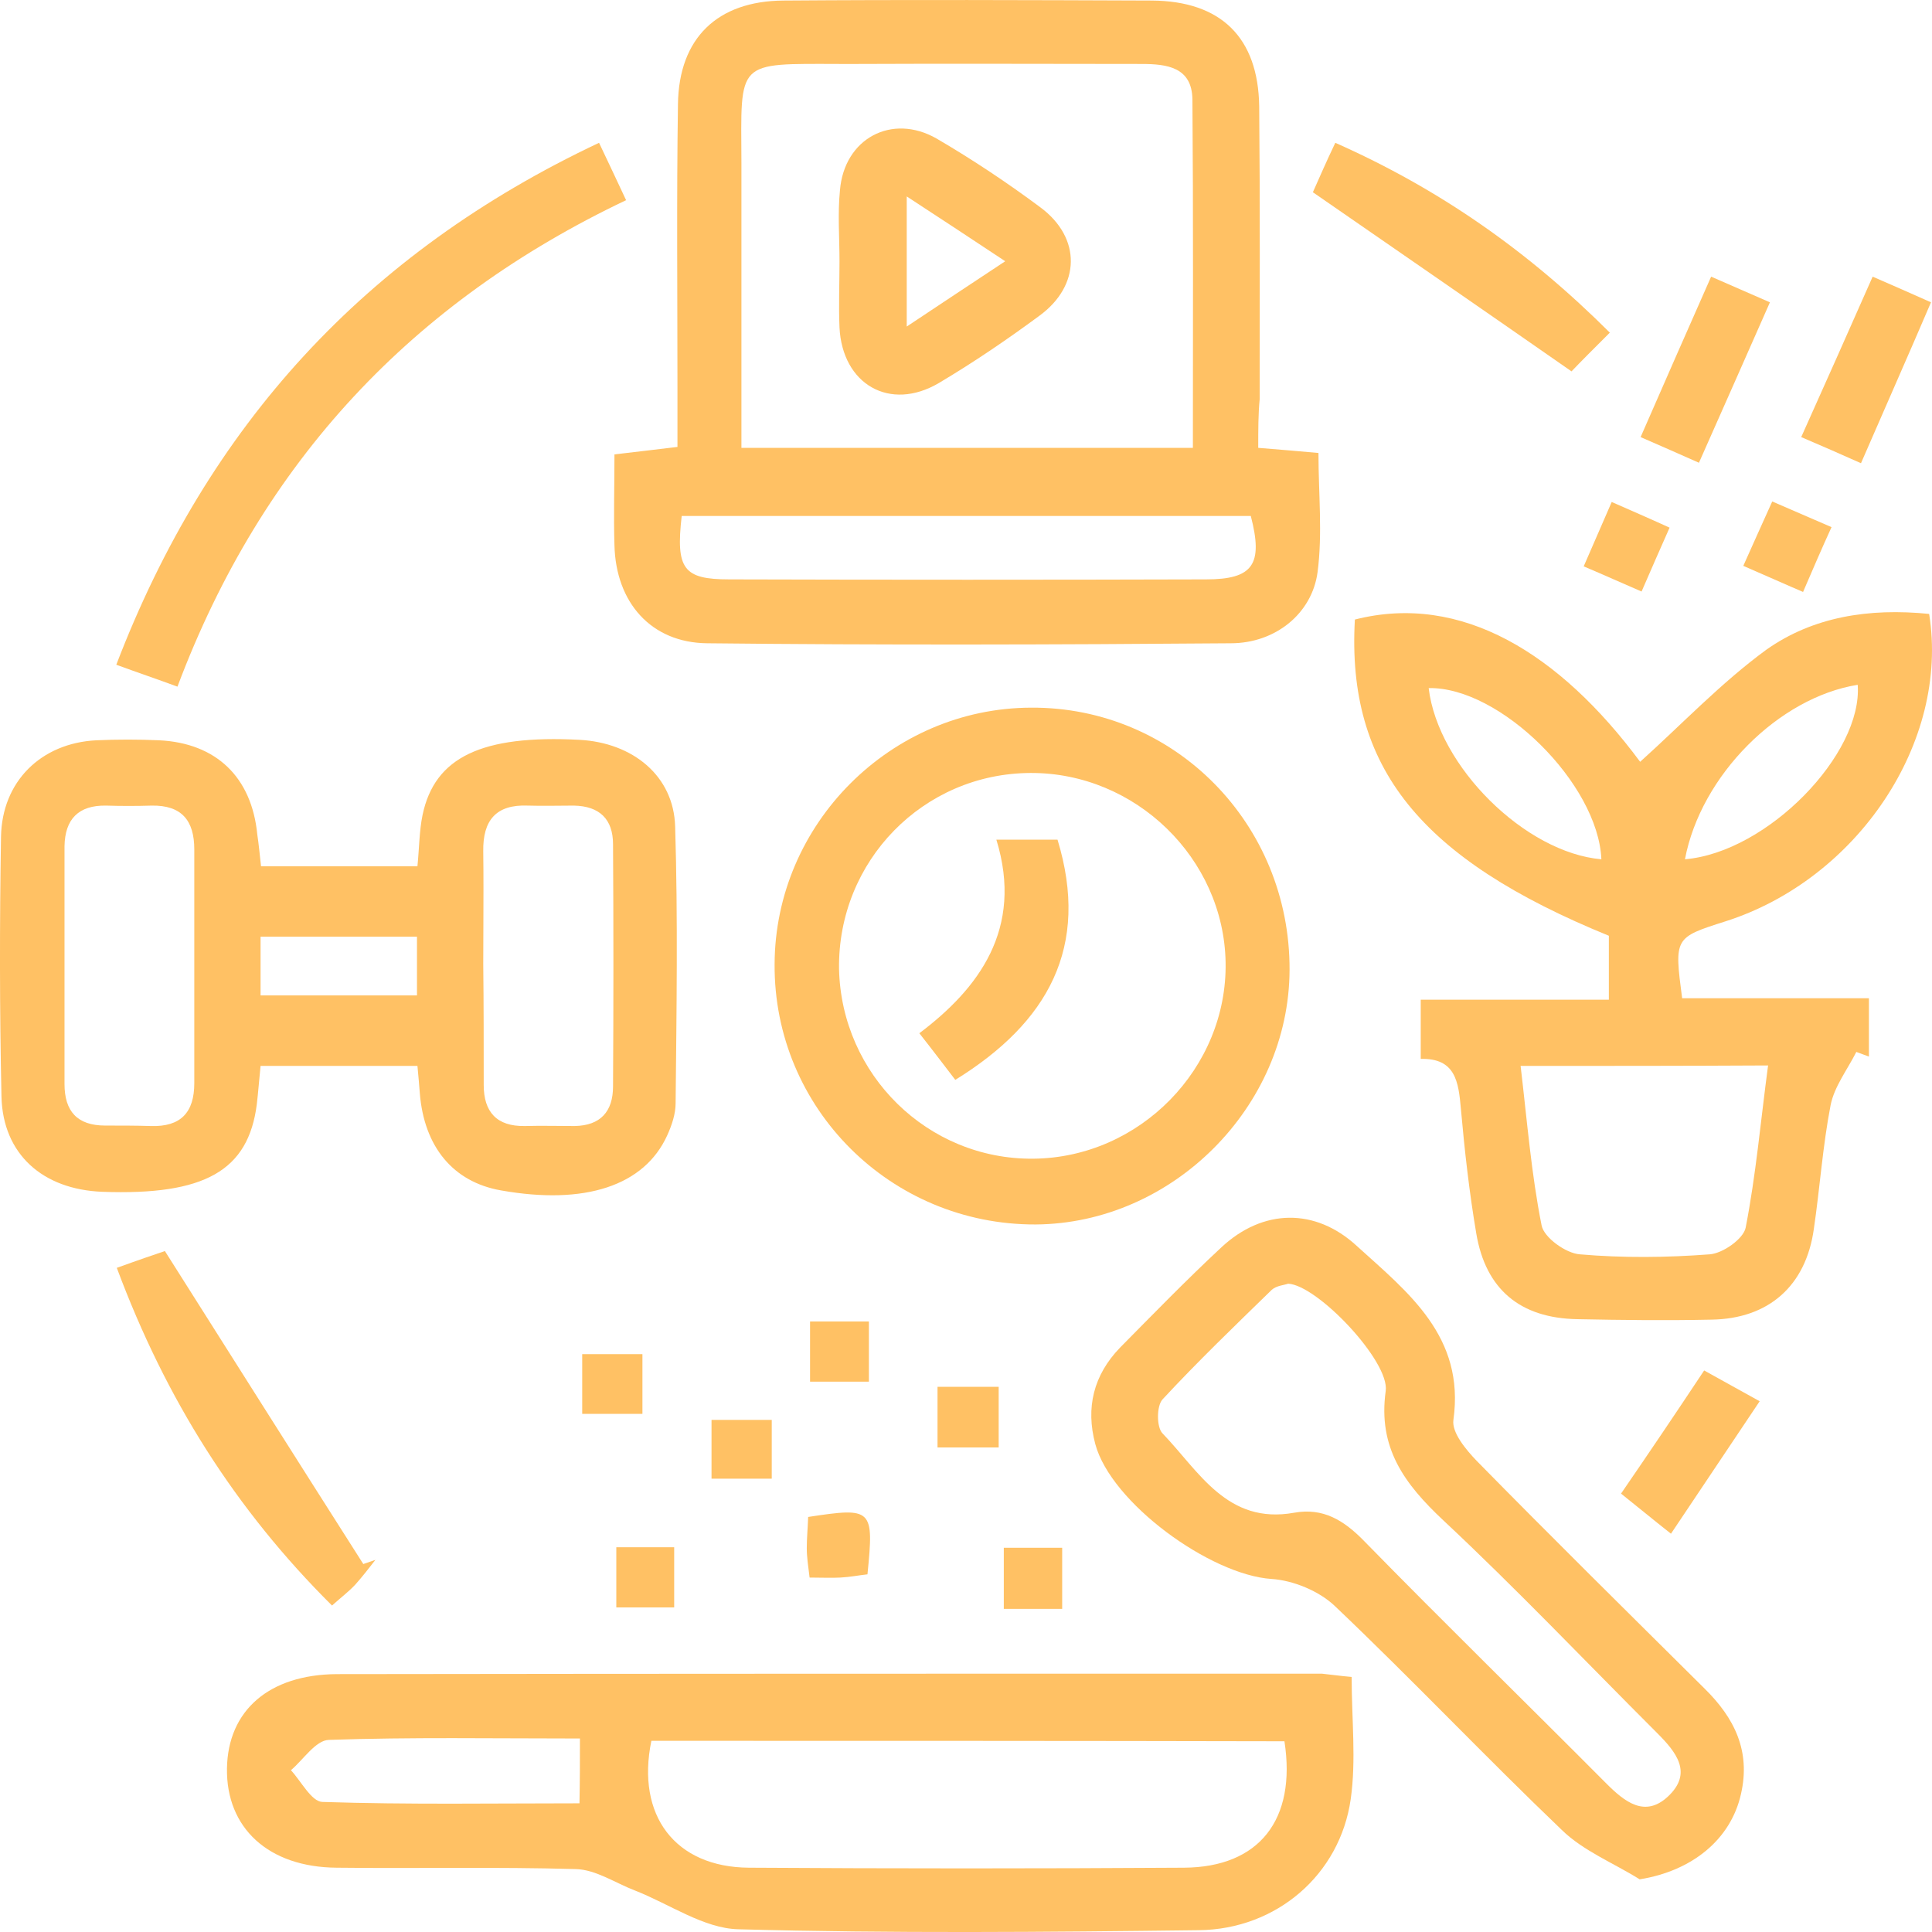
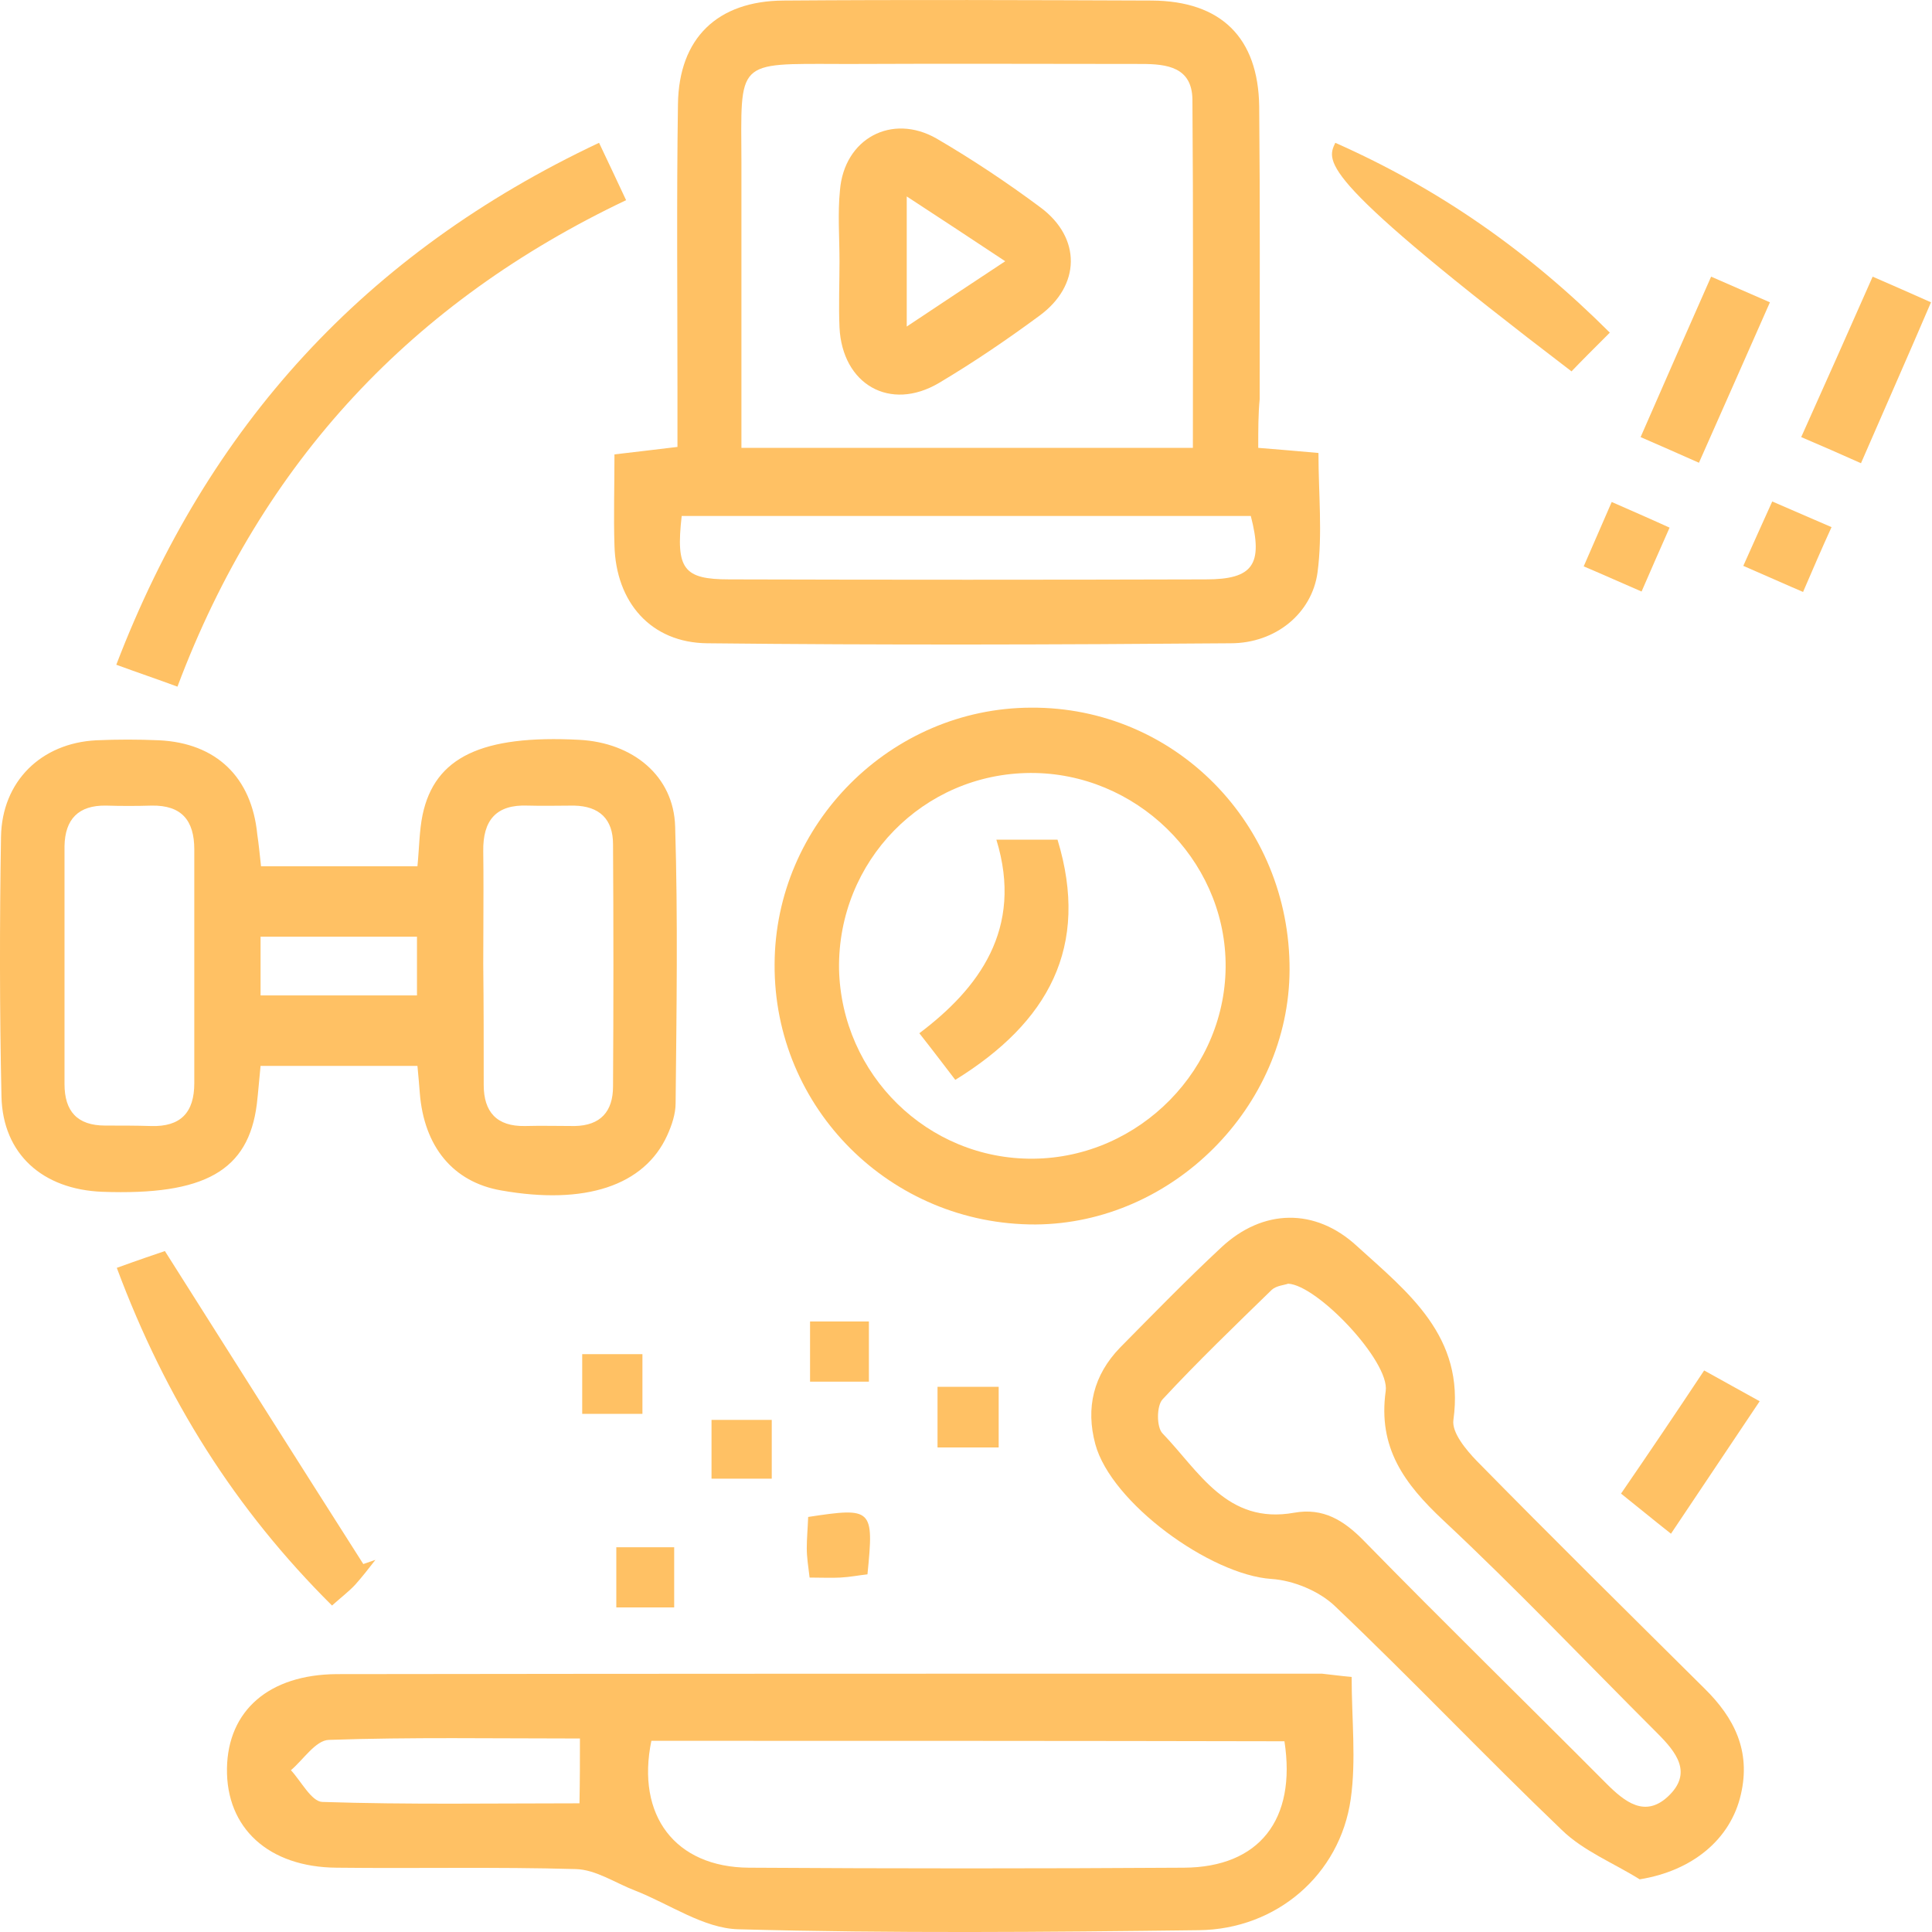
<svg xmlns="http://www.w3.org/2000/svg" width="46px" height="46px" viewBox="0 0 46.0 46.0">
  <defs>
    <clipPath id="i0">
      <path d="M1900,0 L1900,7575 L0,7575 L0,0 L1900,0 Z" />
    </clipPath>
    <clipPath id="i1">
      <path d="M12.804,0.013 C14.449,0.024 15.338,0.89 15.361,2.534 C15.383,4.855 15.372,7.187 15.372,9.508 C15.338,9.864 15.338,10.219 15.338,10.663 C15.894,10.708 16.283,10.741 16.772,10.785 C16.772,11.752 16.872,12.707 16.75,13.628 C16.617,14.606 15.75,15.316 14.683,15.316 C10.525,15.35 6.379,15.361 2.222,15.316 C0.877,15.305 0.043,14.339 0.01,12.984 C-0.012,12.296 0.01,11.596 0.01,10.819 C0.499,10.763 0.944,10.708 1.51,10.641 L1.51,9.253 C1.51,6.998 1.488,4.733 1.522,2.478 C1.544,0.912 2.455,0.024 4.034,0.013 C6.957,-0.009 9.881,0.002 12.804,0.013 Z M15.161,12.285 L1.611,12.285 C1.466,13.551 1.655,13.795 2.744,13.795 C6.524,13.806 10.314,13.806 14.094,13.795 C15.216,13.795 15.461,13.44 15.161,12.285 Z M5.779,1.523 L5.392,1.523 C2.883,1.518 3.024,1.421 3.033,3.877 L3.033,10.663 L13.782,10.663 C13.782,7.865 13.793,5.121 13.771,2.367 C13.76,1.601 13.171,1.523 12.56,1.523 C10.303,1.523 8.035,1.512 5.779,1.523 Z" />
    </clipPath>
    <clipPath id="i2">
-       <path d="M13.688,0.042 C14.177,3.096 11.976,6.361 8.841,7.361 C7.618,7.75 7.618,7.75 7.807,9.193 L12.254,9.193 L12.254,10.582 C12.154,10.548 12.054,10.504 11.954,10.471 C11.742,10.893 11.431,11.292 11.342,11.737 C11.153,12.714 11.086,13.713 10.942,14.691 C10.753,16.034 9.875,16.823 8.508,16.845 C7.441,16.867 6.385,16.856 5.317,16.834 C3.95,16.812 3.128,16.123 2.905,14.791 C2.739,13.813 2.627,12.814 2.539,11.825 C2.483,11.192 2.416,10.615 1.583,10.637 L1.583,9.227 L6.062,9.227 L6.062,7.705 C1.571,5.873 -0.185,3.696 0.015,0.176 C2.55,-0.469 4.895,0.986 6.807,3.563 C7.796,2.674 8.73,1.686 9.808,0.897 C10.92,0.109 12.254,-0.102 13.688,0.042 Z M9.853,10.793 C7.83,10.804 5.951,10.804 3.961,10.804 C4.117,12.125 4.217,13.38 4.461,14.602 C4.517,14.891 5.04,15.268 5.373,15.29 C6.396,15.379 7.441,15.368 8.463,15.29 C8.774,15.268 9.264,14.924 9.319,14.657 C9.564,13.402 9.675,12.125 9.853,10.793 Z M11.987,1.73 C10.108,2.03 8.252,3.885 7.874,5.884 C9.842,5.717 12.109,3.374 11.987,1.73 Z M1.772,1.808 C1.994,3.674 4.072,5.728 5.884,5.884 C5.807,4.085 3.472,1.775 1.772,1.808 Z" />
-     </clipPath>
+       </clipPath>
    <clipPath id="i3">
      <path d="M13.796,0.017 C15.063,0.084 16.042,0.872 16.075,2.083 C16.142,4.27 16.108,6.469 16.086,8.668 C16.086,8.924 15.997,9.19 15.886,9.435 C15.341,10.634 13.93,11.1 11.929,10.745 C10.784,10.545 10.095,9.701 9.995,8.424 C9.983,8.235 9.961,8.035 9.939,7.78 L6.204,7.78 C6.171,8.102 6.149,8.402 6.115,8.69 C5.915,10.279 4.87,10.867 2.436,10.778 C1.013,10.723 0.068,9.879 0.035,8.513 C-0.01,6.447 -0.01,4.393 0.024,2.327 C0.046,1.005 0.98,0.095 2.291,0.028 C2.792,0.006 3.292,0.006 3.792,0.028 C5.148,0.095 5.993,0.905 6.126,2.271 C6.16,2.494 6.182,2.727 6.215,3.027 L9.939,3.027 C9.983,2.582 9.983,2.183 10.061,1.805 C10.35,0.428 11.473,-0.105 13.796,0.017 Z M3.614,1.583 C3.247,1.594 2.881,1.594 2.525,1.583 C1.869,1.572 1.547,1.905 1.536,2.549 L1.536,8.213 C1.536,8.857 1.836,9.201 2.503,9.201 C2.869,9.201 3.236,9.201 3.592,9.212 C4.303,9.235 4.626,8.89 4.626,8.191 L4.626,2.627 C4.626,1.938 4.326,1.572 3.614,1.583 Z M11.506,2.671 C11.514,3.271 11.511,3.866 11.509,4.462 L11.506,5.359 C11.517,6.314 11.517,7.28 11.517,8.235 C11.517,8.879 11.829,9.224 12.496,9.212 C12.896,9.201 13.296,9.212 13.685,9.212 C14.296,9.201 14.596,8.868 14.596,8.269 C14.608,6.347 14.608,4.426 14.596,2.505 C14.596,1.905 14.274,1.594 13.663,1.583 C13.296,1.583 12.929,1.594 12.573,1.583 C11.806,1.55 11.495,1.938 11.506,2.671 Z M9.928,4.704 L6.204,4.704 L6.204,6.103 L9.928,6.103 L9.928,4.704 Z" />
    </clipPath>
    <clipPath id="i4">
      <path d="M26.067,0 C26.289,0.022 26.511,0.056 26.778,0.078 C26.778,1.088 26.889,2.055 26.756,2.987 C26.5,4.787 24.989,6.086 23.143,6.108 C19.486,6.153 15.818,6.186 12.172,6.086 C11.35,6.064 10.538,5.486 9.716,5.164 C9.249,4.986 8.782,4.664 8.304,4.653 C6.414,4.598 4.513,4.642 2.613,4.62 C0.99,4.609 -0.022,3.676 0,2.254 C0.023,0.877 1.001,0.022 2.613,0.011 C10.427,0 18.252,0 26.067,0 Z M10.105,1.599 C9.738,3.376 10.671,4.609 12.428,4.62 C15.885,4.642 19.331,4.642 22.788,4.62 C24.577,4.609 25.467,3.476 25.178,1.61 C20.153,1.599 15.129,1.599 10.105,1.599 Z M2.424,1.577 C2.112,1.588 1.823,2.043 1.523,2.299 C1.768,2.565 2.012,3.043 2.268,3.054 C4.313,3.121 6.359,3.087 8.393,3.087 C8.404,2.532 8.404,2.11 8.404,1.544 C6.336,1.544 4.38,1.51 2.424,1.577 Z" />
    </clipPath>
    <clipPath id="i5">
      <path d="M6.321,0.671 C7.544,1.781 8.9,2.825 8.622,4.813 C8.578,5.113 8.922,5.524 9.178,5.79 C10.967,7.612 12.79,9.411 14.602,11.21 C15.314,11.91 15.703,12.698 15.469,13.72 C15.225,14.808 14.302,15.552 13.057,15.752 C12.435,15.363 11.712,15.075 11.201,14.575 C9.378,12.831 7.644,10.999 5.81,9.255 C5.432,8.889 4.809,8.633 4.287,8.6 C2.831,8.5 0.474,6.79 0.096,5.391 C-0.137,4.524 0.052,3.747 0.685,3.092 C1.475,2.292 2.264,1.481 3.098,0.704 C4.087,-0.218 5.332,-0.24 6.321,0.671 Z M4.687,1.57 C4.598,1.604 4.409,1.615 4.298,1.715 C3.42,2.57 2.531,3.425 1.697,4.324 C1.552,4.48 1.552,4.991 1.697,5.135 C2.564,6.035 3.231,7.312 4.832,7.023 C5.521,6.901 6.01,7.201 6.488,7.689 C8.389,9.633 10.345,11.543 12.268,13.475 C12.702,13.909 13.18,14.286 13.724,13.786 C14.336,13.22 13.924,12.72 13.469,12.265 C11.779,10.577 10.123,8.833 8.378,7.201 C7.455,6.335 6.821,5.479 7.01,4.125 C7.11,3.425 5.387,1.604 4.687,1.57 Z" />
    </clipPath>
    <clipPath id="i6">
      <path d="M6.103,0 C9.526,-0.022 12.272,2.766 12.261,6.242 C12.25,9.507 9.471,12.283 6.214,12.305 C2.768,12.316 -0.022,9.54 0,6.108 C0.011,2.766 2.768,0.011 6.103,0 Z M6.092,1.555 C3.535,1.566 1.501,3.654 1.534,6.219 C1.59,8.74 3.646,10.762 6.158,10.739 C8.693,10.717 10.782,8.585 10.738,6.064 C10.694,3.587 8.593,1.544 6.092,1.555 Z" />
    </clipPath>
    <clipPath id="i7">
      <path d="M11.494,0 C11.705,0.444 11.894,0.844 12.138,1.366 C7.07,3.776 3.479,7.563 1.456,12.949 C0.945,12.76 0.545,12.627 0,12.427 C2.179,6.741 5.914,2.632 11.494,0 Z" />
    </clipPath>
    <clipPath id="i8">
      <path d="M1.145,0 C2.768,2.565 4.313,5.009 5.869,7.452 C5.969,7.419 6.058,7.385 6.158,7.352 C6.003,7.552 5.847,7.752 5.68,7.94 C5.525,8.107 5.347,8.24 5.124,8.44 C2.823,6.153 1.167,3.532 0,0.4 C0.522,0.211 0.945,0.067 1.145,0 Z" />
    </clipPath>
    <clipPath id="i9">
-       <path d="M0.534,0 C3.012,1.099 5.124,2.577 7.07,4.52 C6.692,4.898 6.38,5.209 6.158,5.442 C4.068,3.987 2.09,2.621 0,1.177 C0.144,0.855 0.311,0.466 0.534,0 Z" />
+       <path d="M0.534,0 C3.012,1.099 5.124,2.577 7.07,4.52 C6.692,4.898 6.38,5.209 6.158,5.442 C0.144,0.855 0.311,0.466 0.534,0 Z" />
    </clipPath>
    <clipPath id="i10">
      <path d="M1.701,0 C2.19,0.211 2.59,0.389 3.09,0.611 C2.534,1.91 2.001,3.11 1.423,4.442 C0.9,4.209 0.522,4.042 0,3.82 C0.578,2.532 1.123,1.31 1.701,0 Z" />
    </clipPath>
    <clipPath id="i11">
      <path d="M1.679,0 C2.179,0.222 2.579,0.389 3.079,0.611 C2.512,1.899 1.979,3.098 1.389,4.431 C0.889,4.209 0.511,4.042 0,3.82 C0.567,2.521 1.1,1.31 1.679,0 Z" />
    </clipPath>
    <clipPath id="i12">
      <path d="M1.979,0 C2.445,0.255 2.812,0.466 3.301,0.733 C2.579,1.81 1.912,2.81 1.189,3.887 C0.723,3.52 0.378,3.232 0,2.932 C0.678,1.944 1.301,1.022 1.979,0 Z" />
    </clipPath>
    <clipPath id="i13">
      <path d="M0.689,0 C1.178,0.211 1.59,0.389 2.101,0.611 C1.867,1.122 1.667,1.588 1.423,2.154 L1.138,2.031 L0.59,1.791 C0.405,1.71 0.213,1.626 0,1.533 C0.256,0.966 0.445,0.533 0.689,0 Z" />
    </clipPath>
    <clipPath id="i14">
      <path d="M0.667,0 C1.145,0.211 1.534,0.378 2.045,0.611 C1.801,1.155 1.612,1.599 1.378,2.132 C0.912,1.932 0.5,1.744 0,1.533 C0.233,1 0.434,0.533 0.667,0 Z" />
    </clipPath>
    <clipPath id="i15">
      <path d="M1.456,0 L1.456,1.444 L0,1.444 L0,0 L1.456,0 Z" />
    </clipPath>
    <clipPath id="i16">
      <path d="M1.434,0 L1.434,1.421 L0,1.421 L0,0 L1.434,0 Z" />
    </clipPath>
    <clipPath id="i17">
      <path d="M1.434,0 L1.434,1.399 L0,1.399 L0,0 L1.434,0 Z" />
    </clipPath>
    <clipPath id="i18">
-       <path d="M1.39,0 L1.39,1.455 L0,1.455 L0,0 L1.39,0 Z" />
-     </clipPath>
+       </clipPath>
    <clipPath id="i19">
      <path d="M1.401,0 L1.401,1.433 L0,1.433 L0,0 L1.401,0 Z" />
    </clipPath>
    <clipPath id="i20">
      <path d="M1.445,1.472 C1.245,1.494 1.023,1.538 0.8,1.549 C0.578,1.561 0.356,1.549 0.067,1.549 C0.033,1.272 0,1.061 0,0.85 C0,0.617 0.022,0.394 0.033,0.106 C1.567,-0.128 1.601,-0.094 1.445,1.472 Z" />
    </clipPath>
    <clipPath id="i21">
      <path d="M1.378,0 L1.378,1.433 L0,1.433 L0,0 L1.378,0 Z" />
    </clipPath>
    <clipPath id="i22">
      <path d="M2.329,0.239 C3.185,0.739 4.018,1.294 4.808,1.883 C5.775,2.605 5.764,3.738 4.774,4.46 C4.007,5.026 3.207,5.57 2.384,6.059 C1.217,6.747 0.084,6.092 0.017,4.737 C-0.005,4.215 0.017,3.693 0.017,3.16 C0.017,2.594 -0.028,2.027 0.028,1.472 C0.128,0.239 1.262,-0.371 2.329,0.239 Z M1.618,1.617 L1.618,4.715 C2.44,4.171 3.118,3.715 3.963,3.16 C3.096,2.583 2.396,2.127 1.618,1.617 Z" />
    </clipPath>
    <clipPath id="i23">
      <path d="M3.29,0 C4.068,2.554 3.068,4.353 0.856,5.719 C0.634,5.431 0.367,5.075 0,4.609 C1.401,3.554 2.49,2.132 1.834,0 L3.29,0 Z" />
    </clipPath>
  </defs>
  <g transform="translate(-1097.0 -3783.0)">
    <g clip-path="url(#i0)">
      <g transform="translate(1097 3783.0)">
        <g transform="translate(14.62 0.0)">
          <g clip-path="url(#i1)">
            <polygon points="1.73472348e-18,5.20417043e-18 16.811,5.20417043e-18 16.811,15.346 1.73472348e-18,15.346 1.73472348e-18,5.20417043e-18" stroke="none" fill="#FFC164" />
          </g>
        </g>
        <g transform="translate(32.244 14.575)">
          <g clip-path="url(#i2)">
            <polygon points="0,-1.11022302e-16 13.756,-1.11022302e-16 13.756,16.857 0,16.857 0,-1.11022302e-16" stroke="none" fill="#FFC164" />
          </g>
        </g>
        <g transform="translate(0.0 17.598)">
          <g clip-path="url(#i3)">
            <polygon points="0,0 16.114,0 16.114,10.861 0,10.861 0,0" stroke="none" fill="#FFC164" />
          </g>
        </g>
        <g transform="translate(5.404 39.849)">
          <g clip-path="url(#i4)">
            <polygon points="0,0 26.822,0 26.822,6.151 0,6.151 0,0" stroke="none" fill="#FFC164" />
          </g>
        </g>
        <g transform="translate(25.983 28.994)">
          <g clip-path="url(#i5)">
            <polygon points="0,0 15.537,0 15.537,15.752 0,15.752 0,0" stroke="none" fill="#FFC164" />
          </g>
        </g>
        <g transform="translate(18.443 16.849)">
          <g clip-path="url(#i6)">
            <polygon points="0,-2.71050543e-20 12.261,-2.71050543e-20 12.261,12.305 0,12.305 0,-2.71050543e-20" stroke="none" fill="#FFC164" />
          </g>
        </g>
        <g transform="translate(2.769 3.4)">
          <g clip-path="url(#i7)">
            <polygon points="0,0 12.138,0 12.138,12.949 0,12.949 0,0" stroke="none" fill="#FFC164" />
          </g>
        </g>
        <g transform="translate(2.781 29.787)">
          <g clip-path="url(#i8)">
            <polygon points="0,0 6.158,0 6.158,8.44 0,8.44 0,0" stroke="none" fill="#FFC164" />
          </g>
        </g>
        <g transform="translate(31.259 3.4)">
          <g clip-path="url(#i9)">
            <polygon points="0,0 7.07,0 7.07,5.442 0,5.442 0,0" stroke="none" fill="#FFC164" />
          </g>
        </g>
        <g transform="translate(42.886 6.587)">
          <g clip-path="url(#i10)">
            <polygon points="0,0 3.09,0 3.09,4.442 0,4.442 0,0" stroke="none" fill="#FFC164" />
          </g>
        </g>
        <g transform="translate(39.062 6.587)">
          <g clip-path="url(#i11)">
            <polygon points="0,0 3.079,0 3.079,4.431 0,4.431 0,0" stroke="none" fill="#FFC164" />
          </g>
        </g>
        <g transform="translate(38.596 32.63)">
          <g clip-path="url(#i12)">
            <polygon points="0,0 3.301,0 3.301,3.887 0,3.887 0,0" stroke="none" fill="#FFC164" />
          </g>
        </g>
        <g transform="translate(41.507 11.94)">
          <g clip-path="url(#i13)">
            <polygon points="0,0 2.101,0 2.101,2.154 0,2.154 0,0" stroke="none" fill="#FFC164" />
          </g>
        </g>
        <g transform="translate(37.707 11.952)">
          <g clip-path="url(#i14)">
            <polygon points="0,0 2.045,0 2.045,2.132 0,2.132 0,0" stroke="none" fill="#FFC164" />
          </g>
        </g>
        <g transform="translate(22.322 33.019)">
          <g clip-path="url(#i15)">
            <polygon points="0,0 1.456,0 1.456,1.444 0,1.444 0,0" stroke="none" fill="#FFC164" />
          </g>
        </g>
        <g transform="translate(13.862 32.242)">
          <g clip-path="url(#i16)">
            <polygon points="0,0 1.434,0 1.434,1.421 0,1.421 0,0" stroke="none" fill="#FFC164" />
          </g>
        </g>
        <g transform="translate(16.941 33.807)">
          <g clip-path="url(#i17)">
            <polygon points="0,0 1.434,0 1.434,1.399 0,1.399 0,0" stroke="none" fill="#FFC164" />
          </g>
        </g>
        <g transform="translate(23.9 36.851)">
          <g clip-path="url(#i18)">
            <polygon points="0,0 1.39,0 1.39,1.455 0,1.455 0,0" stroke="none" fill="#FFC164" />
          </g>
        </g>
        <g transform="translate(19.287 31.464)">
          <g clip-path="url(#i19)">
            <polygon points="0,0 1.401,0 1.401,1.433 0,1.433 0,0" stroke="none" fill="#FFC164" />
          </g>
        </g>
        <g transform="translate(19.209 36.012)">
          <g clip-path="url(#i20)">
            <polygon points="0,-7.49400542e-16 1.507,-7.49400542e-16 1.507,1.554 0,1.554 0,-7.49400542e-16" stroke="none" fill="#FFC164" />
          </g>
        </g>
        <g transform="translate(14.674 36.839)">
          <g clip-path="url(#i21)">
            <polygon points="0,0 1.378,0 1.378,1.433 0,1.433 0,0" stroke="none" fill="#FFC164" />
          </g>
        </g>
        <g transform="translate(19.971 3.06)">
          <g clip-path="url(#i22)">
            <polygon points="0,0 5.525,0 5.525,6.335 0,6.335 0,0" stroke="none" fill="#FFC164" />
          </g>
        </g>
        <g transform="translate(21.889 19.992)">
          <g clip-path="url(#i23)">
            <polygon points="0,0 3.552,0 3.552,5.719 0,5.719 0,0" stroke="none" fill="#FFC164" />
          </g>
        </g>
      </g>
    </g>
  </g>
</svg>